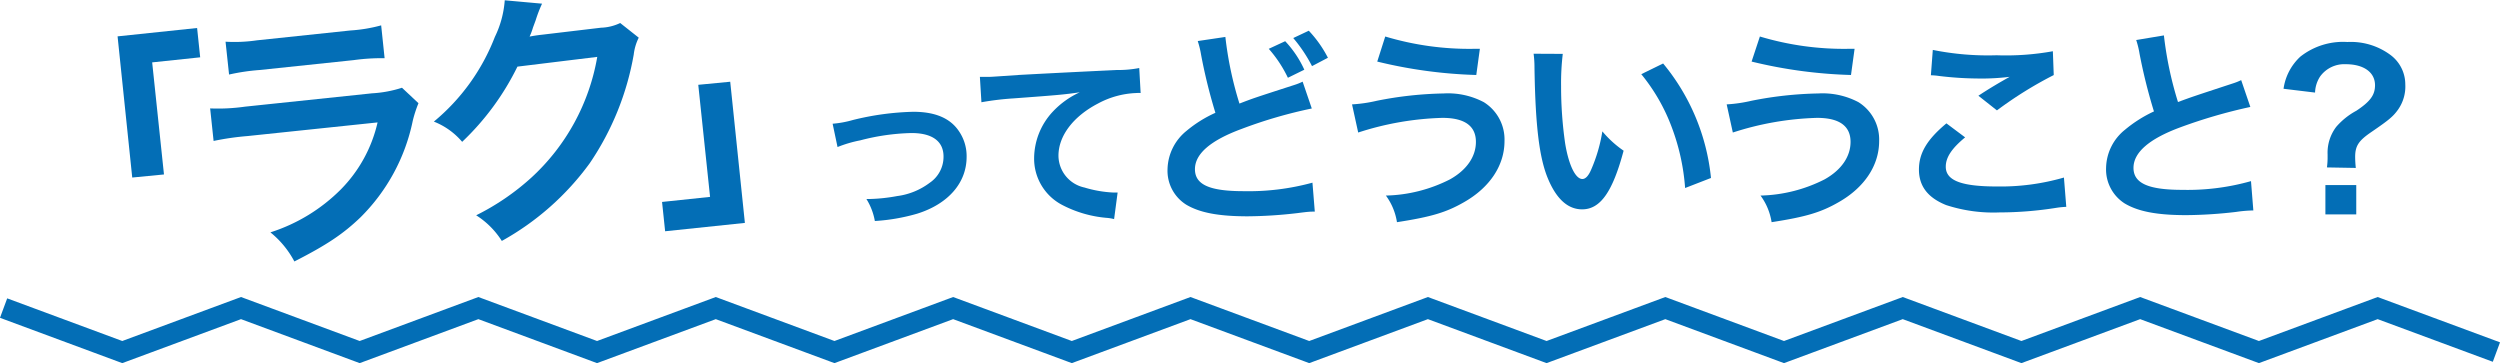
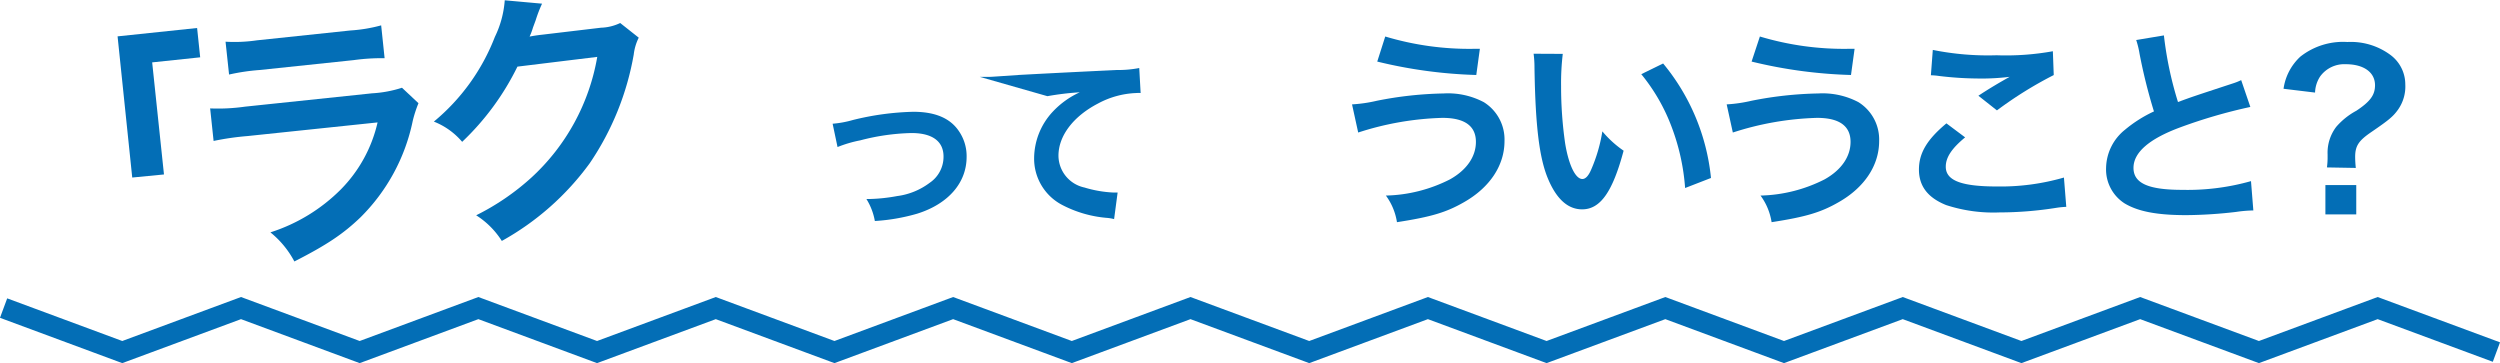
<svg xmlns="http://www.w3.org/2000/svg" id="レイヤー_1" data-name="レイヤー 1" viewBox="0 0 341.06 49.54">
  <defs>
    <style>.cls-1{fill:#036eb6;}.cls-2{fill:none;stroke:#036eb6;stroke-miterlimit:10;stroke-width:2.83px;}</style>
  </defs>
  <title>title_2</title>
  <path class="cls-1" d="M130.7,201.53a14.12,14.12,0,0,0,2.77-.51,37.62,37.62,0,0,1,8.23-1.12c3,0,5.09.88,6.28,2.72a6,6,0,0,1,1,3.43c0,3.54-2.5,6.42-6.74,7.75a26.19,26.19,0,0,1-5.78,1,8.41,8.41,0,0,0-1.15-3h.4a23.4,23.4,0,0,0,3.78-.4,9.39,9.39,0,0,0,4.45-1.81,4.28,4.28,0,0,0,1.89-3.59c0-2.08-1.54-3.2-4.37-3.2a29.86,29.86,0,0,0-7,1,16.79,16.79,0,0,0-3.09.91Z" transform="translate(-17.11 -184.65)" />
-   <path class="cls-1" d="M150.79,195.14c.59,0,.88,0,1,0,.48,0,.48,0,4.39-.27,1.49-.08,5.91-.32,13.29-.67a15.09,15.09,0,0,0,3.06-.27l.19,3.41a4,4,0,0,0-.56,0,11.91,11.91,0,0,0-5.27,1.44c-3.38,1.76-5.38,4.42-5.38,7.11a4.47,4.47,0,0,0,3.54,4.34,16.16,16.16,0,0,0,4,.69s.27,0,.53,0l-.48,3.62a5.68,5.68,0,0,0-.91-.16A16,16,0,0,1,162,212.6a7.12,7.12,0,0,1-3.81-6.42,9.39,9.39,0,0,1,2.53-6.28,11.73,11.73,0,0,1,3.7-2.66c-2.16.32-3.2.4-9,.83a38.6,38.6,0,0,0-4.42.53Z" transform="translate(-17.11 -184.65)" />
-   <path class="cls-1" d="M184.28,189.69a48.73,48.73,0,0,0,1.92,9.09c1.89-.73,1.89-.73,7.52-2.55a8,8,0,0,0,1.1-.44l1.25,3.66a63.36,63.36,0,0,0-9.58,2.79q-6.36,2.35-6.36,5.49c0,2.12,2,3,6.65,3a32.94,32.94,0,0,0,9.38-1.16l.32,3.95c-.64,0-.78,0-2.35.2a61.37,61.37,0,0,1-6.79.44c-4,0-6.56-.49-8.42-1.6a5.46,5.46,0,0,1-2.53-4.85,6.91,6.91,0,0,1,2.58-5.2,16.9,16.9,0,0,1,3.95-2.47,73,73,0,0,1-1.95-7.9,12.45,12.45,0,0,0-.46-1.89Zm8.16.58a14.24,14.24,0,0,1,2.61,3.89l-2.24,1.1a17,17,0,0,0-2.61-3.95Zm3.66,3.4a20,20,0,0,0-2.56-3.83l2.12-1a16,16,0,0,1,2.61,3.69Z" transform="translate(-17.11 -184.65)" />
+   <path class="cls-1" d="M150.79,195.14c.59,0,.88,0,1,0,.48,0,.48,0,4.39-.27,1.49-.08,5.91-.32,13.29-.67a15.09,15.09,0,0,0,3.06-.27l.19,3.41a4,4,0,0,0-.56,0,11.91,11.91,0,0,0-5.27,1.44c-3.38,1.76-5.38,4.42-5.38,7.11a4.47,4.47,0,0,0,3.54,4.34,16.16,16.16,0,0,0,4,.69s.27,0,.53,0l-.48,3.62a5.68,5.68,0,0,0-.91-.16A16,16,0,0,1,162,212.6a7.12,7.12,0,0,1-3.81-6.42,9.39,9.39,0,0,1,2.53-6.28,11.73,11.73,0,0,1,3.7-2.66a38.6,38.6,0,0,0-4.42.53Z" transform="translate(-17.11 -184.65)" />
  <path class="cls-1" d="M201.56,198.89a19.61,19.61,0,0,0,3.37-.49,50.6,50.6,0,0,1,9.12-1,10.47,10.47,0,0,1,5.49,1.19,6,6,0,0,1,2.82,5.31c0,3.31-2,6.33-5.52,8.33-2.38,1.37-4.41,2-9.15,2.73a8.29,8.29,0,0,0-1.51-3.63,20.27,20.27,0,0,0,8.74-2.21c2.29-1.28,3.54-3.11,3.54-5.11,0-2.18-1.54-3.28-4.56-3.28a40.6,40.6,0,0,0-11.5,2Zm4.53-9.26a39.81,39.81,0,0,0,12.11,1.68H219l-.49,3.57A64.37,64.37,0,0,1,205,193.05Z" transform="translate(-17.11 -184.65)" />
  <path class="cls-1" d="M230.31,192a33.87,33.87,0,0,0-.23,4.41,54.35,54.35,0,0,0,.55,7.78c.49,3,1.42,4.88,2.35,4.88.44,0,.84-.44,1.19-1.25a21.42,21.42,0,0,0,1.54-5.25,14.31,14.31,0,0,0,2.9,2.64c-1.51,5.66-3.19,8-5.66,8-1.95,0-3.51-1.42-4.67-4.21s-1.71-7.11-1.83-15.16a14,14,0,0,0-.12-1.86ZM244,193.31a29,29,0,0,1,6.53,15.62L247,210.3a29.47,29.47,0,0,0-1.86-8.39,25.32,25.32,0,0,0-4.12-7.14Z" transform="translate(-17.11 -184.65)" />
  <path class="cls-1" d="M252.67,198.89a19.63,19.63,0,0,0,3.37-.49,50.6,50.6,0,0,1,9.12-1,10.47,10.47,0,0,1,5.49,1.19,6,6,0,0,1,2.82,5.31c0,3.31-2,6.33-5.52,8.33-2.38,1.37-4.41,2-9.15,2.73a8.29,8.29,0,0,0-1.51-3.63,20.27,20.27,0,0,0,8.74-2.21c2.29-1.28,3.54-3.11,3.54-5.11,0-2.18-1.54-3.28-4.56-3.28a40.6,40.6,0,0,0-11.5,2Zm4.53-9.26a39.81,39.81,0,0,0,12.11,1.68h.81l-.49,3.57a64.37,64.37,0,0,1-13.56-1.83Z" transform="translate(-17.11 -184.65)" />
  <path class="cls-1" d="M285.2,203.39c-1.83,1.51-2.64,2.73-2.64,4,0,1.89,2.12,2.7,7,2.7a31,31,0,0,0,9.12-1.22l.32,4a11.65,11.65,0,0,0-1.28.12,49.73,49.73,0,0,1-7.84.64,20.78,20.78,0,0,1-7.26-1c-2.5-1-3.72-2.58-3.72-4.85s1.13-4.12,3.75-6.3Zm-4.41-11.93a38,38,0,0,0,8.71.73,36,36,0,0,0,7.67-.55l.12,3.25a53.41,53.41,0,0,0-7.75,4.82l-2.53-2c1.51-1,2.93-1.83,4.27-2.58a31,31,0,0,1-4.36.23,45.82,45.82,0,0,1-5.31-.35,8.61,8.61,0,0,0-1.08-.09Z" transform="translate(-17.11 -184.65)" />
  <path class="cls-1" d="M312.32,189.48a48.73,48.73,0,0,0,1.92,9.09c1.89-.7,1.89-.7,7.52-2.55a8,8,0,0,0,1.1-.44l1.25,3.66a70.93,70.93,0,0,0-9.58,2.79c-4.24,1.57-6.36,3.43-6.36,5.52s2,3,6.65,3a31.79,31.79,0,0,0,9.38-1.19l.32,4a18.18,18.18,0,0,0-2.35.2,61.37,61.37,0,0,1-6.79.44c-4,0-6.56-.49-8.42-1.6a5.5,5.5,0,0,1-2.53-4.85,6.82,6.82,0,0,1,2.58-5.2,17.89,17.89,0,0,1,3.95-2.5A73.81,73.81,0,0,1,309,192a12.35,12.35,0,0,0-.46-1.89Z" transform="translate(-17.11 -184.65)" />
  <path class="cls-1" d="M334.56,207.49a10.1,10.1,0,0,0,.09-1.22l0-.55a5.82,5.82,0,0,1,1.19-3.78,9.71,9.71,0,0,1,2.73-2.18c1.89-1.25,2.55-2.15,2.55-3.48,0-1.77-1.54-2.87-4-2.87a4.07,4.07,0,0,0-3.48,1.66,4.22,4.22,0,0,0-.7,2.21l-4.3-.52a7.35,7.35,0,0,1,2.29-4.38,9.4,9.4,0,0,1,6.42-2,9.07,9.07,0,0,1,5.84,1.74,5,5,0,0,1,2.06,4.07,5.46,5.46,0,0,1-1,3.43c-.67.93-1.22,1.39-3.57,3-1.8,1.22-2.27,1.92-2.27,3.46a14,14,0,0,0,.09,1.48Zm4,2.41v4h-4.21v-4Z" transform="translate(-17.11 -184.65)" />
  <path class="cls-1" d="M35.15,208.87l-2-19.26L44,188.47l.42,4-6.55.69,1.61,15.29Z" transform="translate(-17.11 -184.65)" />
  <path class="cls-1" d="M74.2,198.73a16.61,16.61,0,0,0-.78,2.4,25.88,25.88,0,0,1-7.15,13.19c-2.37,2.27-4.61,3.76-9,6A12.76,12.76,0,0,0,54,216.35a23.77,23.77,0,0,0,9.62-5.87,19,19,0,0,0,5-9.13l-17.73,1.86a37.37,37.37,0,0,0-4.64.67l-.47-4.44a26,26,0,0,0,4.76-.24l17.33-1.82a16.09,16.09,0,0,0,4.08-.76Zm-26.32-8.39a20.9,20.9,0,0,0,4.29-.19l12.71-1.34a20.92,20.92,0,0,0,4.23-.7l.47,4.48a28,28,0,0,0-4.21.26L52.53,194.2a28.24,28.24,0,0,0-4.17.62Z" transform="translate(-17.11 -184.65)" />
  <path class="cls-1" d="M104.25,189.79a6.87,6.87,0,0,0-.68,2.28,38,38,0,0,1-6,14.84,37,37,0,0,1-12,10.61,11.28,11.28,0,0,0-3.5-3.5,33,33,0,0,0,7.52-5.13,29,29,0,0,0,9-16.48L87.7,193.74A35.83,35.83,0,0,1,80.16,204a9.72,9.72,0,0,0-3.86-2.76,28.14,28.14,0,0,0,8.32-11.55,13.65,13.65,0,0,0,1.35-5l5.09.46a18.05,18.05,0,0,0-.87,2.26l-.37,1a8.69,8.69,0,0,1-.46,1.23c.47-.09,1-.18,1.74-.26l8-.95a6.48,6.48,0,0,0,2.62-.64Z" transform="translate(-17.11 -184.65)" />
-   <path class="cls-1" d="M116.73,195.8l2,19.26-10.88,1.14-.42-4,6.55-.69-1.61-15.29Z" transform="translate(-17.11 -184.65)" />
  <polyline class="cls-2" points="0.49 42.03 16.68 48.03 32.88 42.03 49.07 48.03 65.26 42.03 81.45 48.03 97.65 42.03 113.84 48.03 130.03 42.03 146.22 48.03 162.41 42.03 178.61 48.03 194.8 42.03 210.99 48.03 227.19 42.03 243.38 48.03 259.58 42.03 275.77 48.03 291.97 42.03 308.17 48.03 324.37 42.03 340.57 48.03" />
</svg>